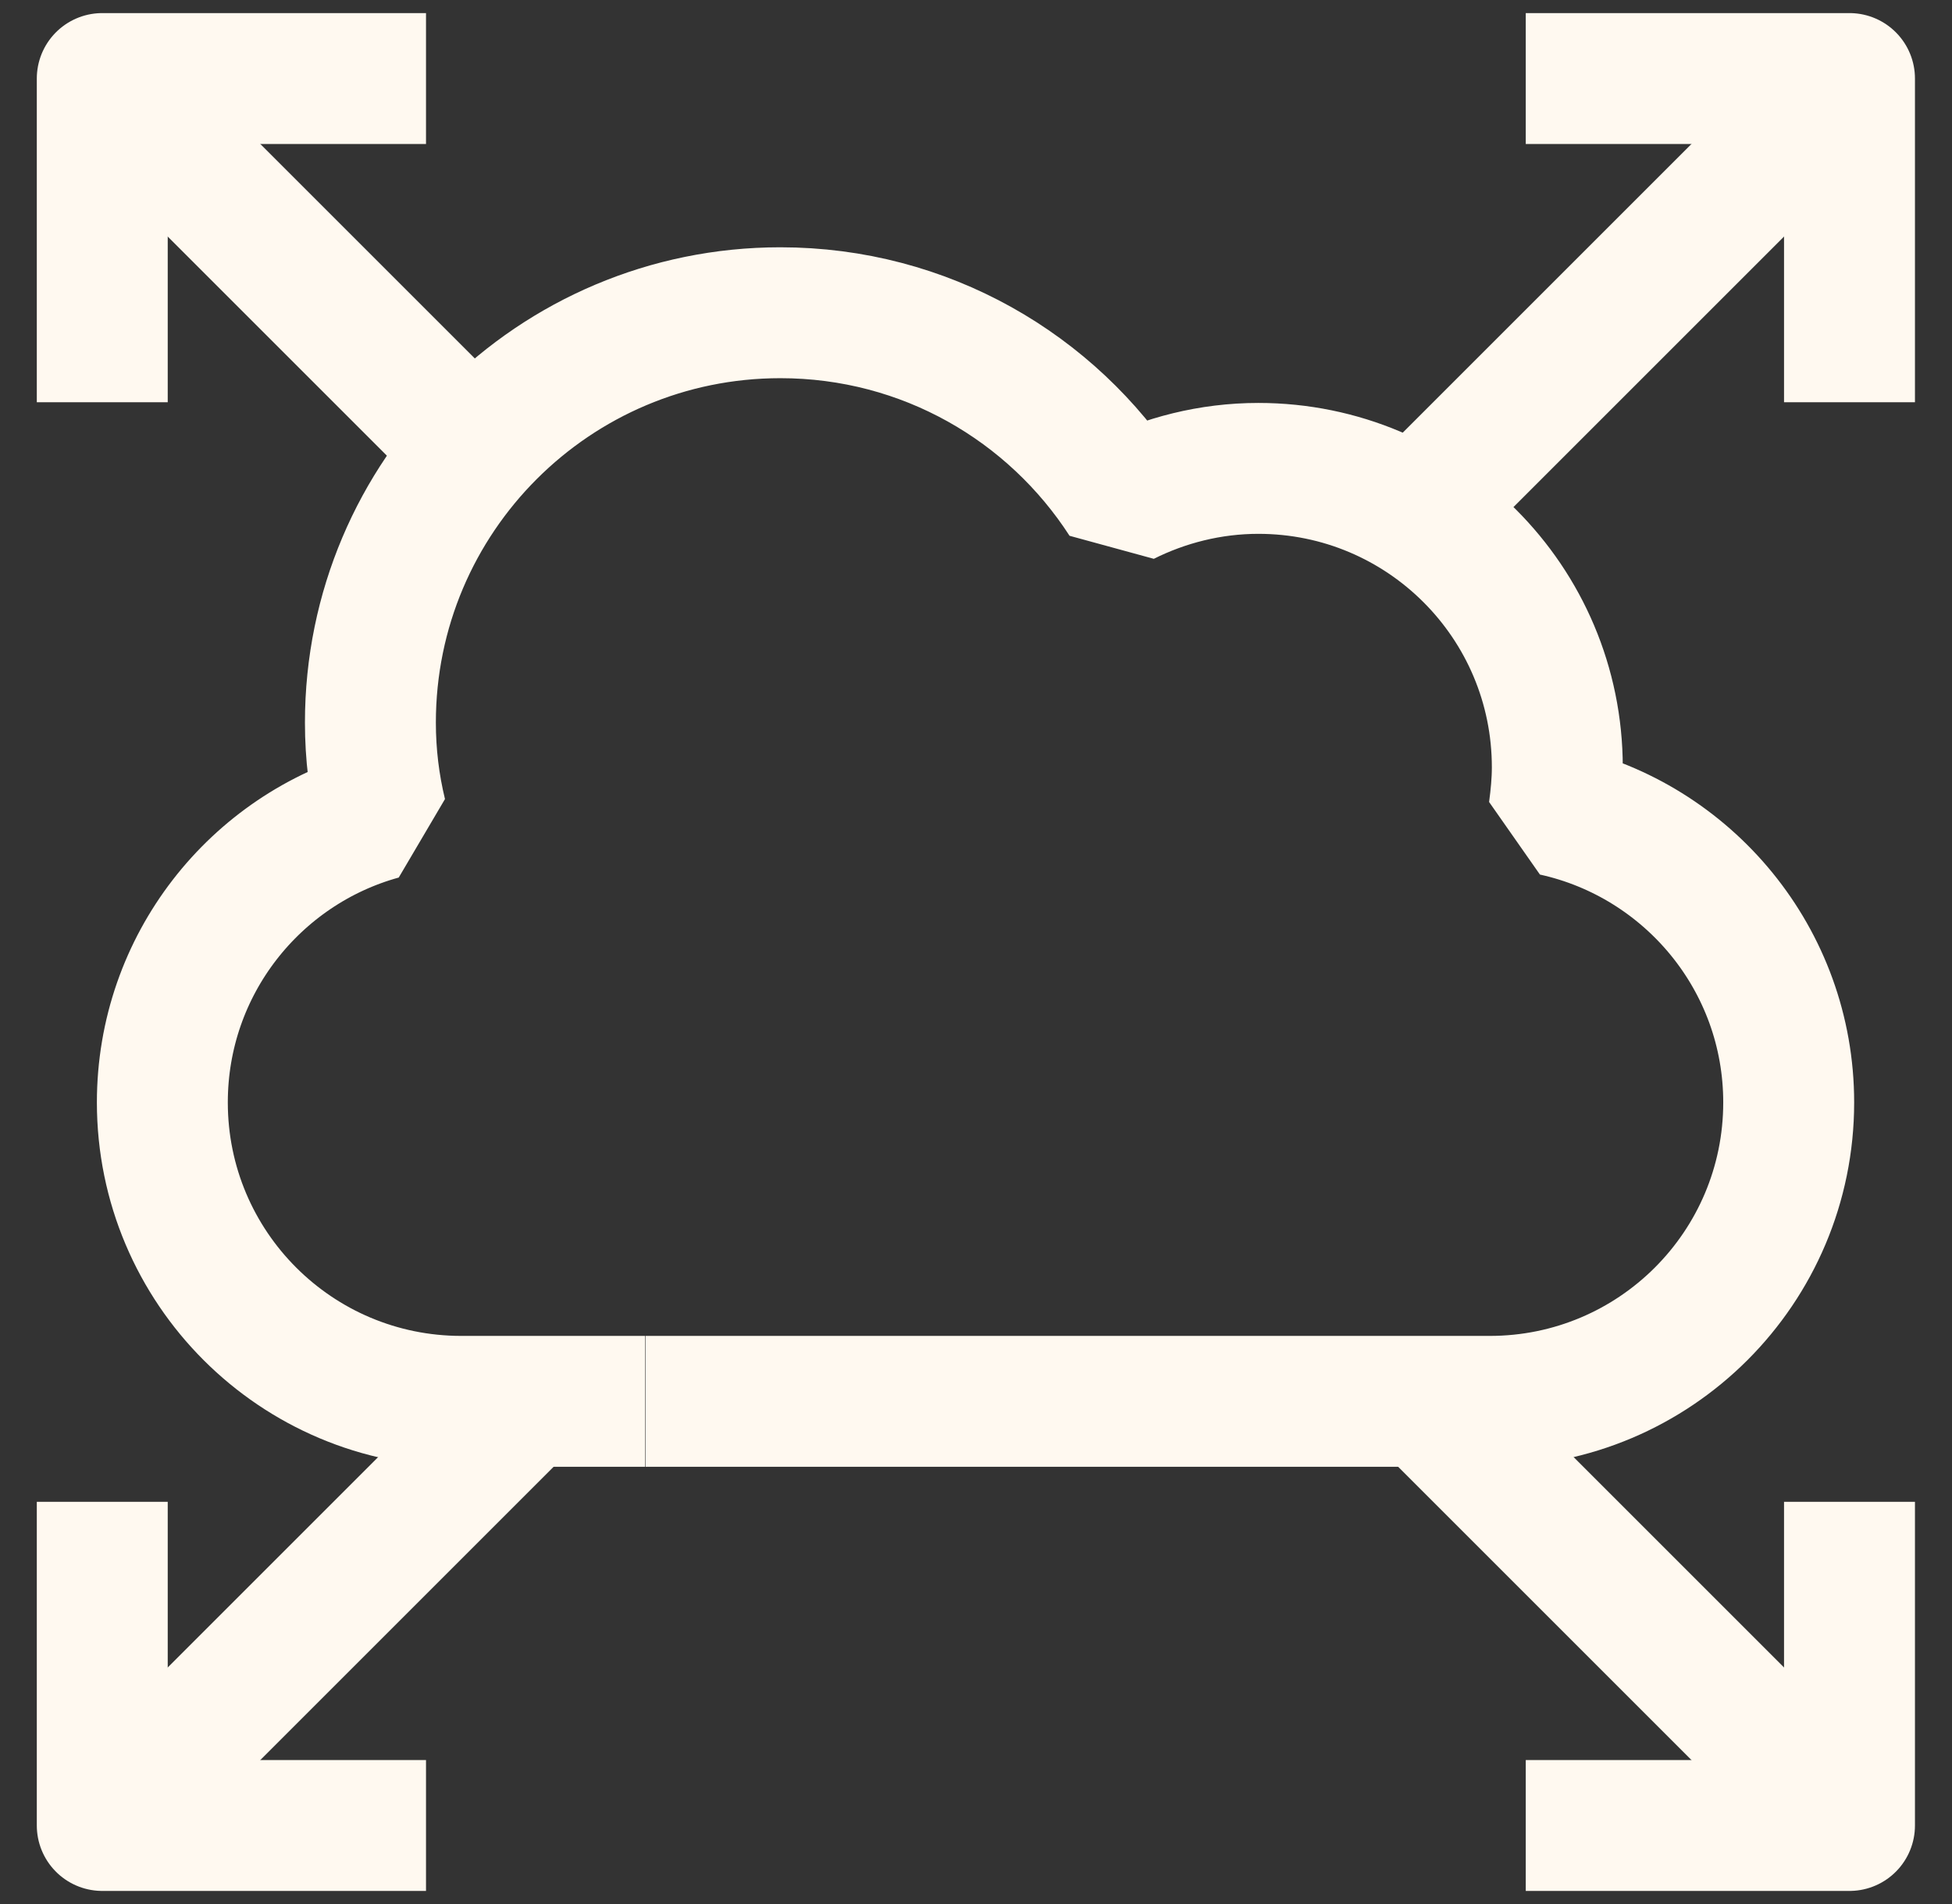
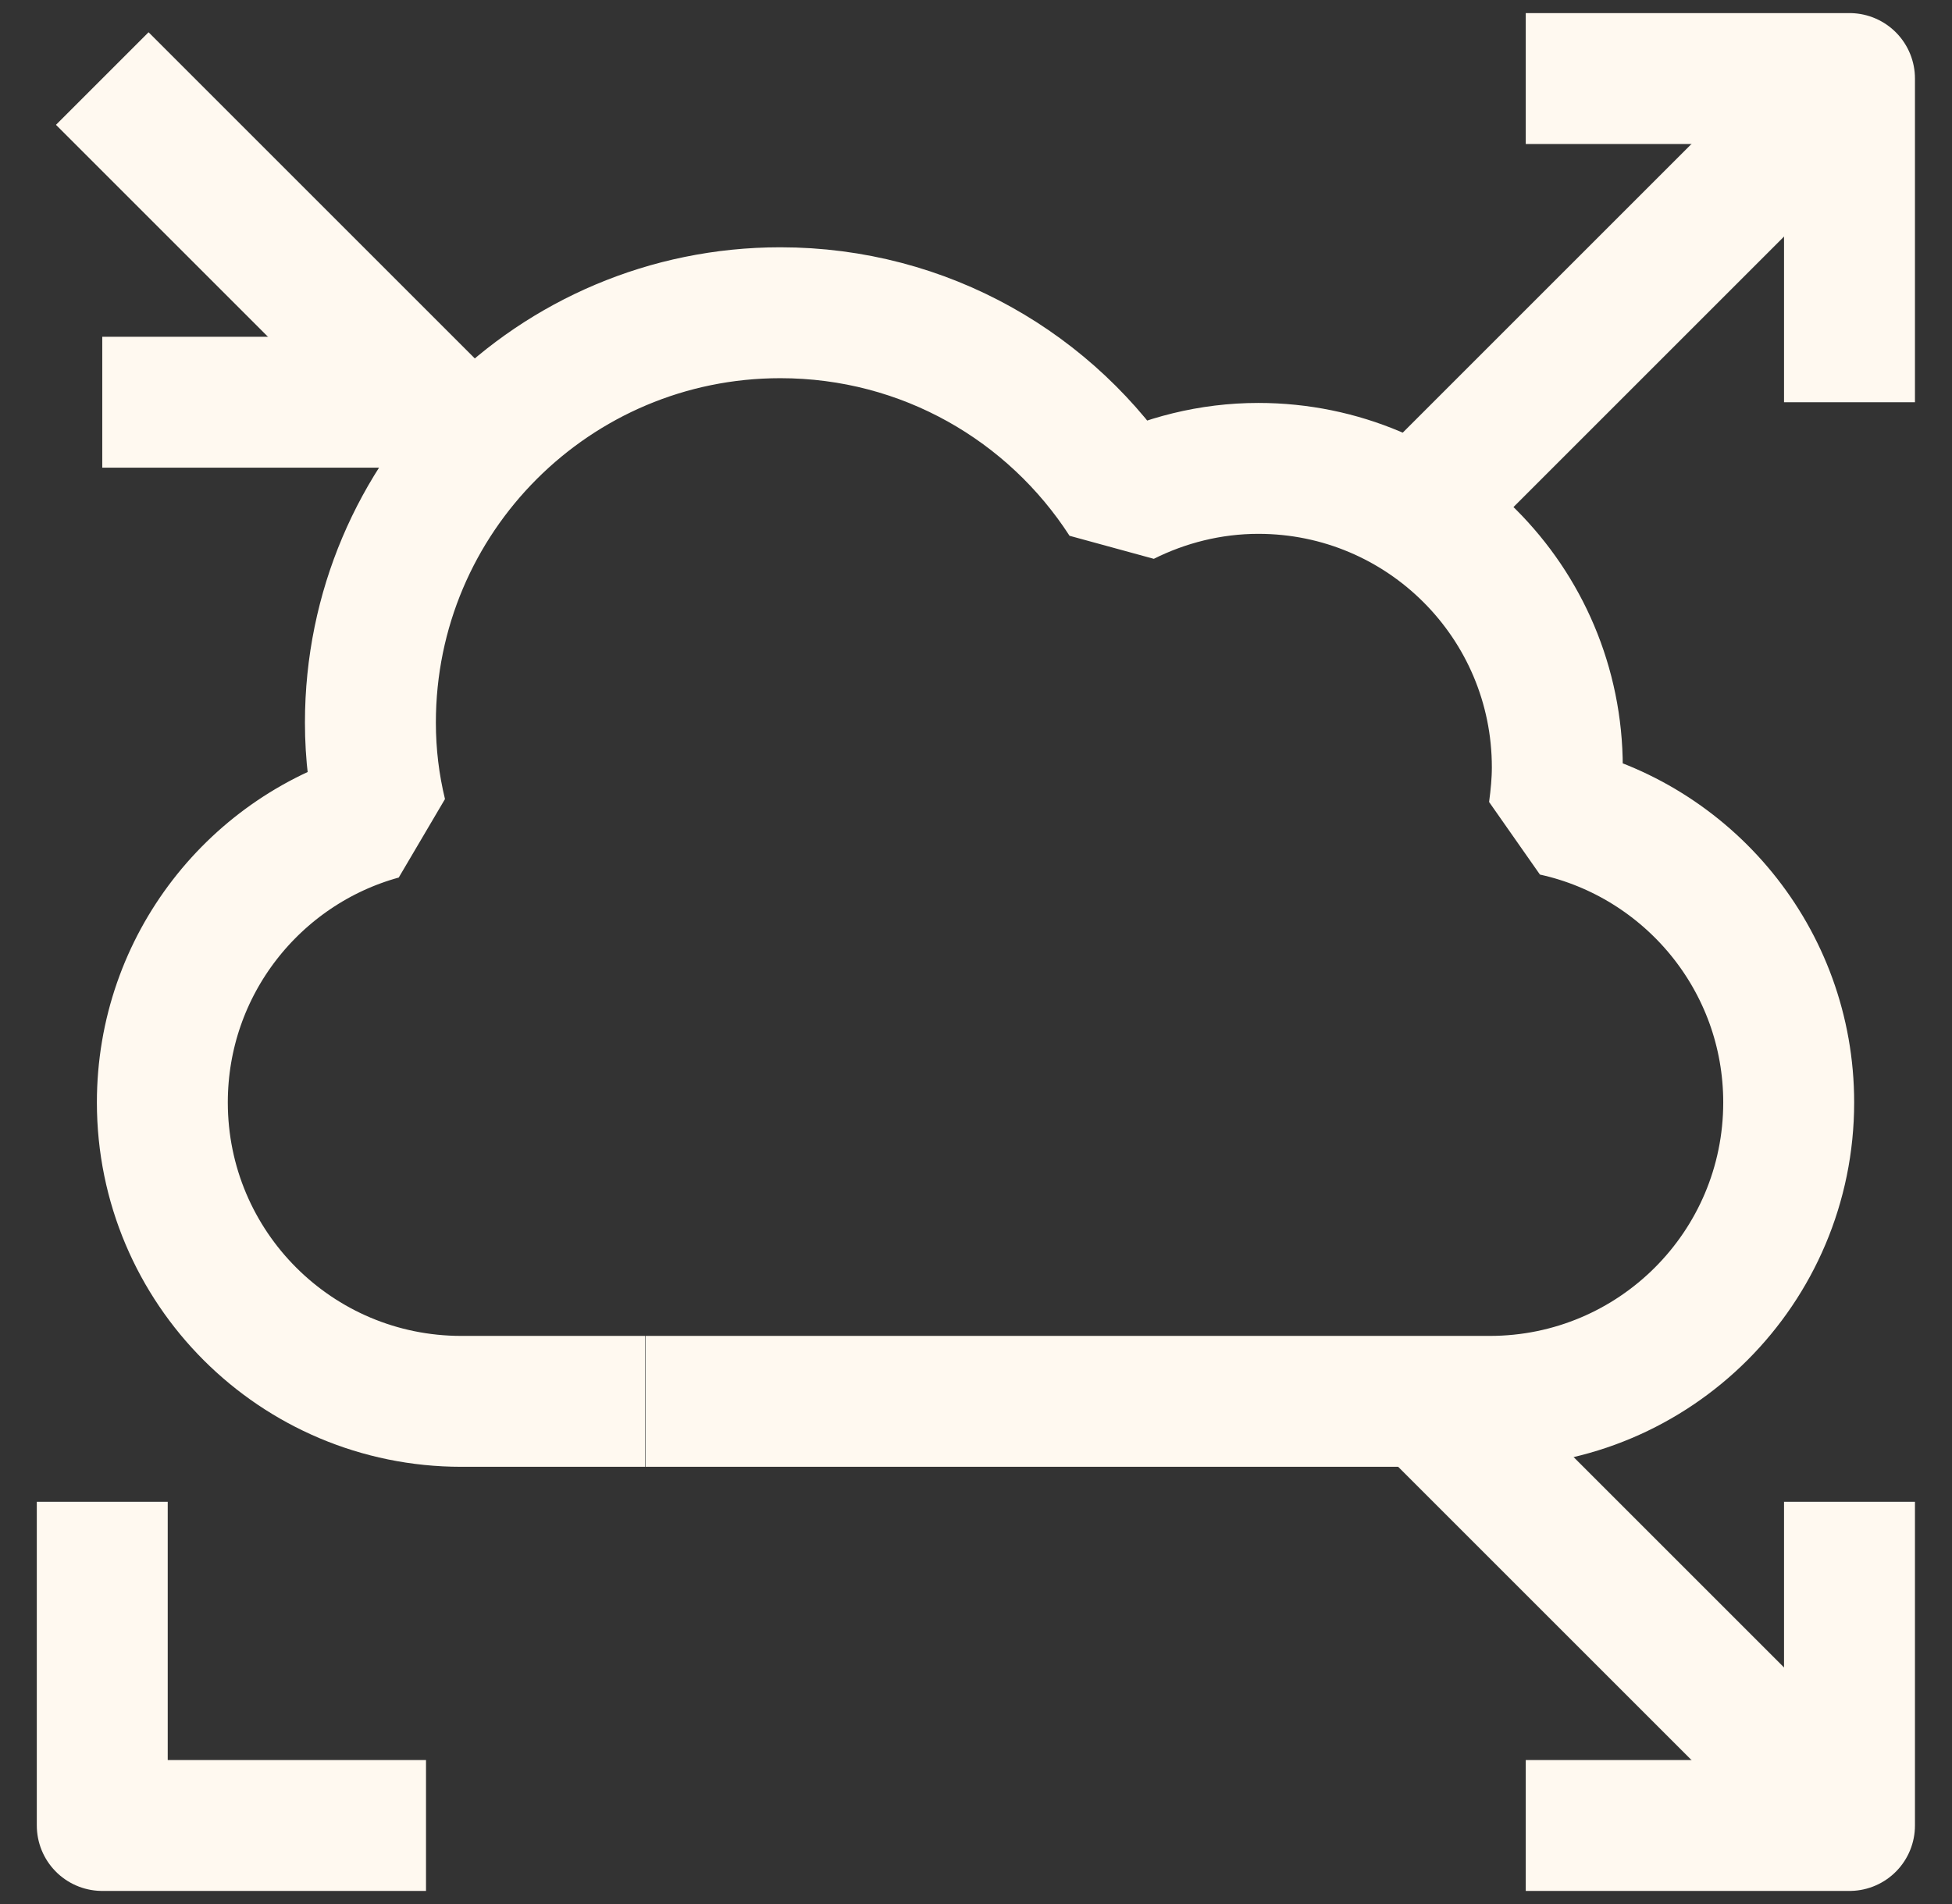
<svg xmlns="http://www.w3.org/2000/svg" width="41" height="40" viewBox="0 0 41 40" fill="none">
  <rect x="0" y="0" width="41" height="40" fill="#333333" stroke="none" />
  <path d="M30.227 10.27L38.847 1.65" stroke="#FFF9F0" stroke-width="2.75" stroke-linejoin="bevel" />
  <path d="M32.047 1.65H38.847V8.45" stroke="#FFF9F0" stroke-width="2.75" stroke-linejoin="round" />
-   <path d="M10.768 29.73L2.148 38.35" stroke="#FFF9F0" stroke-width="2.75" stroke-linejoin="bevel" />
  <path d="M8.948 38.35H2.148V31.55" stroke="#FFF9F0" stroke-width="2.75" stroke-linejoin="round" />
  <path d="M10.768 10.27L2.148 1.65" stroke="#FFF9F0" stroke-width="2.75" stroke-linejoin="bevel" />
-   <path d="M2.148 8.45V1.65H8.948" stroke="#FFF9F0" stroke-width="2.75" stroke-linejoin="round" />
+   <path d="M2.148 8.45H8.948" stroke="#FFF9F0" stroke-width="2.75" stroke-linejoin="round" />
  <path d="M30.227 29.73L38.847 38.35" stroke="#FFF9F0" stroke-width="2.75" stroke-linejoin="bevel" />
  <path d="M38.847 31.55V38.35H32.047" stroke="#FFF9F0" stroke-width="2.75" stroke-linejoin="round" />
  <path d="M13.56 29.44H31.29C34.76 29.44 37.57 26.63 37.57 23.16C37.57 20.16 35.46 17.65 32.64 17.03C32.68 16.73 32.71 16.43 32.71 16.12C32.71 12.65 29.9 9.84 26.43 9.84C25.42 9.84 24.46 10.09 23.62 10.51C22.09 8.14 19.43 6.57 16.39 6.57C11.64 6.57 7.78 10.42 7.78 15.18C7.78 15.85 7.86 16.49 8.01 17.11C5.36 17.84 3.41 20.27 3.41 23.16C3.41 26.63 6.22 29.44 9.69 29.44H13.55" stroke="#FFF9F0" stroke-width="2.75" stroke-linejoin="bevel" />
</svg>